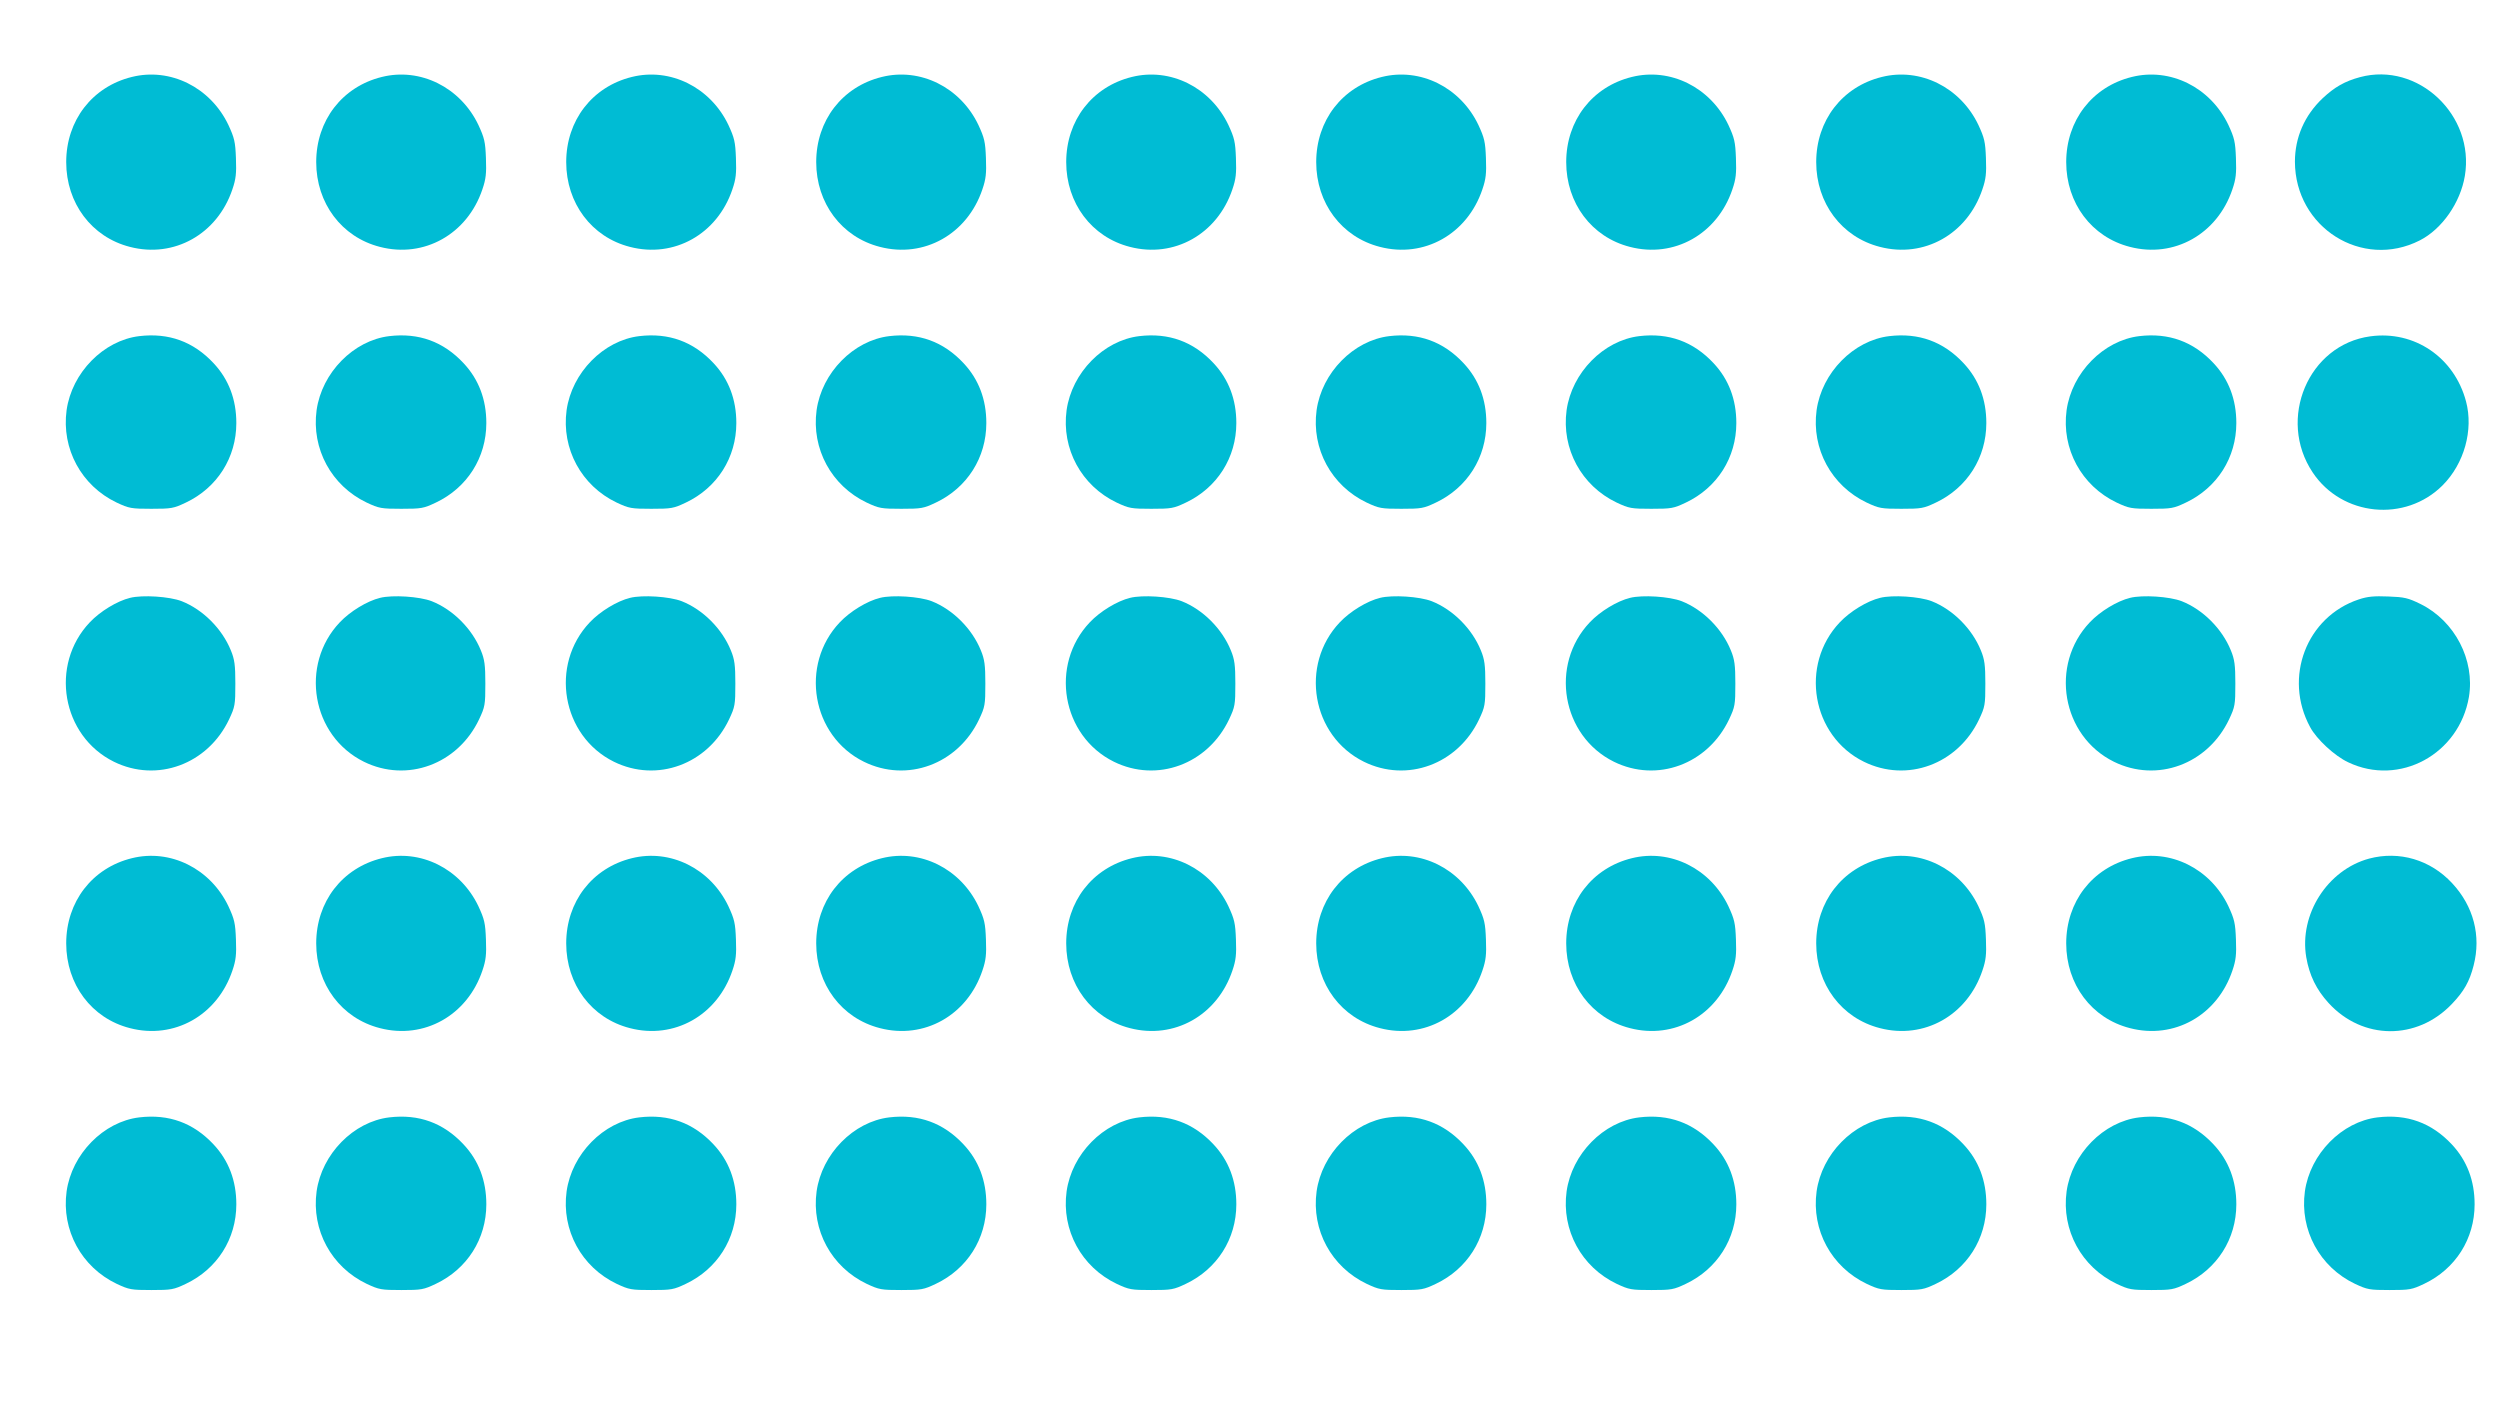
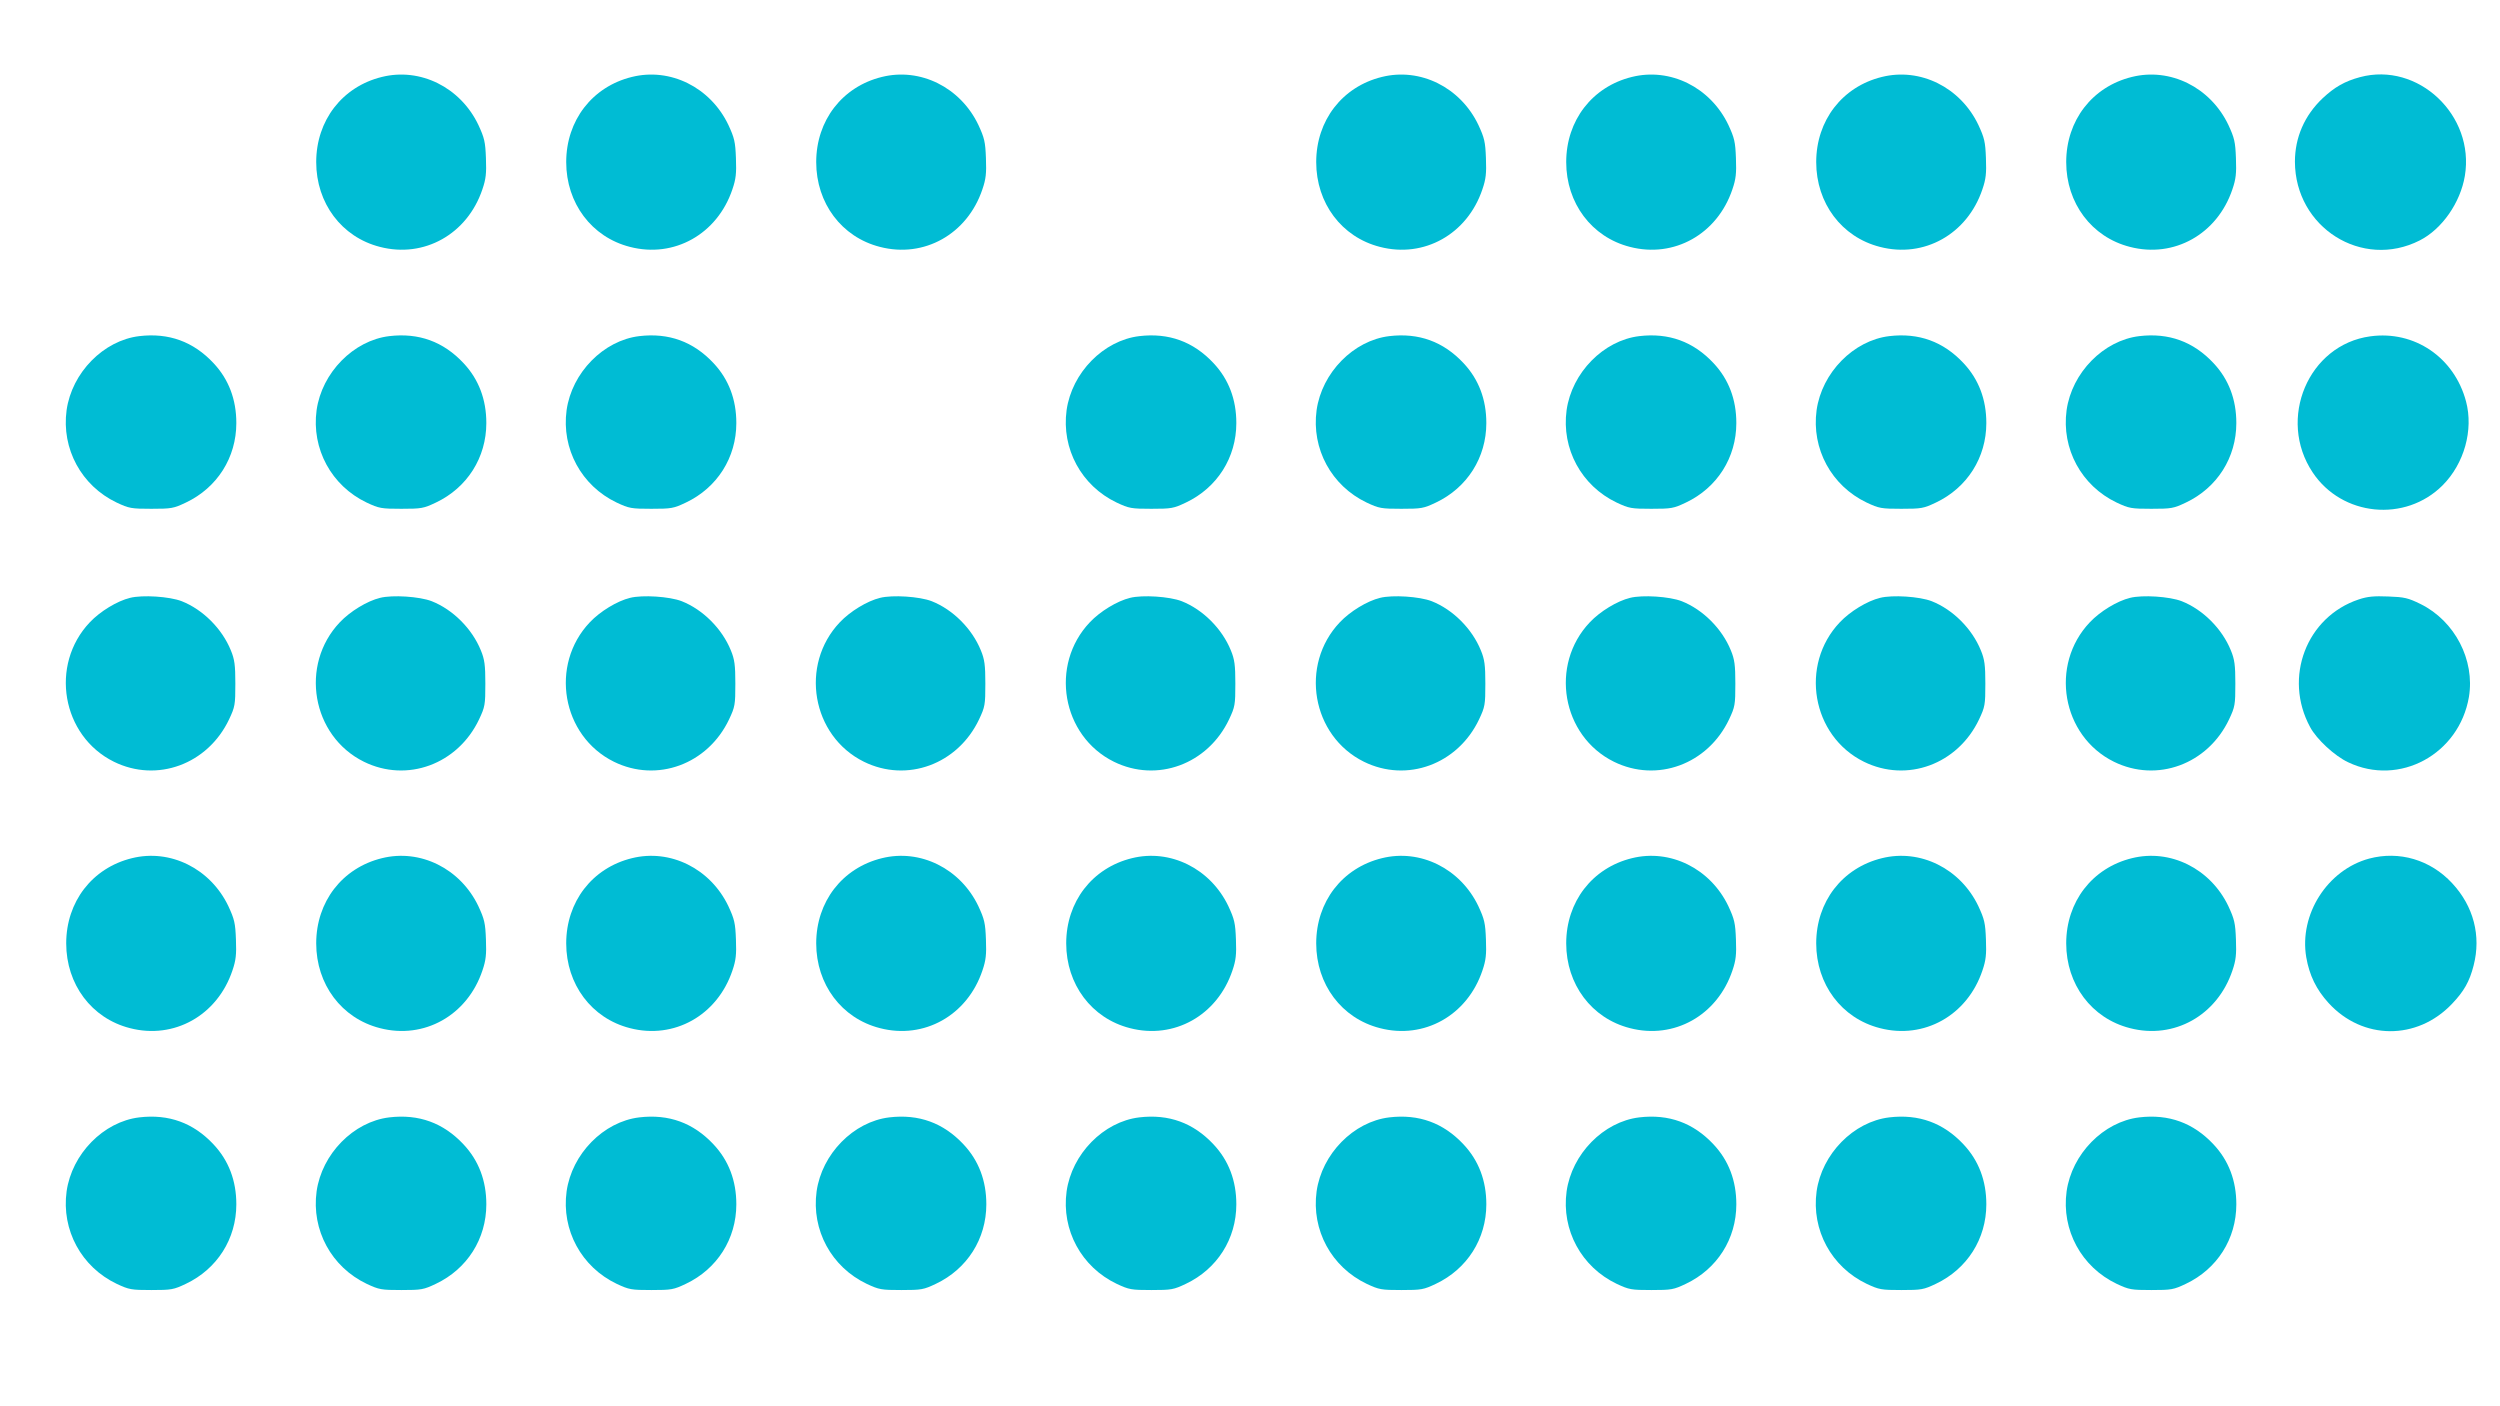
<svg xmlns="http://www.w3.org/2000/svg" version="1.0" width="1280pt" height="720pt" viewBox="0 0 1280 720" preserveAspectRatio="xMidYMid meet">
  <g transform="translate(0,720) scale(0.1,-0.1)" fill="#00bcd4" stroke="none">
-     <path d="M675 6806 c-203 -50 -336 -223 -336 -436 0 -210 130 -384 326 -434 226 -59 448 65 525 295 18 53 21 81 18 159 -3 84 -8 104 -39 171 -92 192 -297 294 -494 245z" />
    <path d="M1955 6806 c-203 -50 -336 -223 -336 -436 0 -210 130 -384 326 -434 226 -59 448 65 525 295 18 53 21 81 18 159 -3 84 -8 104 -39 171 -92 192 -297 294 -494 245z" />
    <path d="M3235 6806 c-203 -50 -336 -223 -336 -436 0 -210 130 -384 326 -434 226 -59 448 65 525 295 18 53 21 81 18 159 -3 84 -8 104 -39 171 -92 192 -297 294 -494 245z" />
    <path d="M4515 6806 c-203 -50 -336 -223 -336 -436 0 -210 130 -384 326 -434 226 -59 448 65 525 295 18 53 21 81 18 159 -3 84 -8 104 -39 171 -92 192 -297 294 -494 245z" />
-     <path d="M5795 6806 c-203 -50 -336 -223 -336 -436 0 -210 130 -384 326 -434 226 -59 448 65 525 295 18 53 21 81 18 159 -3 84 -8 104 -39 171 -92 192 -297 294 -494 245z" />
    <path d="M7075 6806 c-203 -50 -336 -223 -336 -436 0 -210 130 -384 326 -434 226 -59 448 65 525 295 18 53 21 81 18 159 -3 84 -8 104 -39 171 -92 192 -297 294 -494 245z" />
    <path d="M8355 6806 c-203 -50 -336 -223 -336 -436 0 -210 130 -384 326 -434 226 -59 448 65 525 295 18 53 21 81 18 159 -3 84 -8 104 -39 171 -92 192 -297 294 -494 245z" />
    <path d="M9635 6806 c-203 -50 -336 -223 -336 -436 0 -210 130 -384 326 -434 226 -59 448 65 525 295 18 53 21 81 18 159 -3 84 -8 104 -39 171 -92 192 -297 294 -494 245z" />
    <path d="M10915 6806 c-203 -50 -336 -223 -336 -436 0 -210 130 -384 326 -434 226 -59 448 65 525 295 18 53 21 81 18 159 -3 84 -8 104 -39 171 -92 192 -297 294 -494 245z" />
    <path d="M12083 6805 c-78 -21 -130 -51 -191 -108 -93 -88 -142 -201 -142 -325 1 -337 344 -553 639 -403 114 58 208 193 231 330 52 311 -240 586 -537 506z" />
    <path d="M713 5479 c-183 -22 -345 -187 -372 -379 -27 -198 76 -387 256 -473 64 -30 75 -32 178 -32 103 0 114 2 177 32 160 76 258 230 258 407 0 121 -39 224 -117 307 -103 110 -229 156 -380 138z" />
    <path d="M1993 5479 c-183 -22 -345 -187 -372 -379 -27 -198 76 -387 256 -473 64 -30 75 -32 178 -32 103 0 114 2 177 32 160 76 258 230 258 407 0 121 -39 224 -117 307 -103 110 -229 156 -380 138z" />
    <path d="M3273 5479 c-183 -22 -345 -187 -372 -379 -27 -198 76 -387 256 -473 64 -30 75 -32 178 -32 103 0 114 2 177 32 160 76 258 230 258 407 0 121 -39 224 -117 307 -103 110 -229 156 -380 138z" />
-     <path d="M4553 5479 c-183 -22 -345 -187 -372 -379 -27 -198 76 -387 256 -473 64 -30 75 -32 178 -32 103 0 114 2 177 32 160 76 258 230 258 407 0 121 -39 224 -117 307 -103 110 -229 156 -380 138z" />
    <path d="M5833 5479 c-183 -22 -345 -187 -372 -379 -27 -198 76 -387 256 -473 64 -30 75 -32 178 -32 103 0 114 2 177 32 160 76 258 230 258 407 0 121 -39 224 -117 307 -103 110 -229 156 -380 138z" />
    <path d="M7113 5479 c-183 -22 -345 -187 -372 -379 -27 -198 76 -387 256 -473 64 -30 75 -32 178 -32 103 0 114 2 177 32 160 76 258 230 258 407 0 121 -39 224 -117 307 -103 110 -229 156 -380 138z" />
    <path d="M8393 5479 c-183 -22 -345 -187 -372 -379 -27 -198 76 -387 256 -473 64 -30 75 -32 178 -32 103 0 114 2 177 32 160 76 258 230 258 407 0 121 -39 224 -117 307 -103 110 -229 156 -380 138z" />
    <path d="M9673 5479 c-183 -22 -345 -187 -372 -379 -27 -198 76 -387 256 -473 64 -30 75 -32 178 -32 103 0 114 2 177 32 160 76 258 230 258 407 0 121 -39 224 -117 307 -103 110 -229 156 -380 138z" />
    <path d="M10953 5479 c-183 -22 -345 -187 -372 -379 -27 -198 76 -387 256 -473 64 -30 75 -32 178 -32 103 0 114 2 177 32 160 76 258 230 258 407 0 121 -39 224 -117 307 -103 110 -229 156 -380 138z" />
    <path d="M12136 5478 c-317 -43 -478 -423 -295 -697 150 -225 474 -257 665 -66 111 111 159 284 120 430 -60 225 -264 364 -490 333z" />
    <path d="M666 4139 c-66 -16 -153 -69 -206 -125 -207 -218 -144 -582 123 -714 221 -109 481 -13 590 217 30 64 32 74 32 183 0 95 -4 124 -23 170 -45 111 -143 209 -252 252 -62 24 -201 33 -264 17z" />
    <path d="M1946 4139 c-66 -16 -153 -69 -206 -125 -207 -218 -144 -582 123 -714 221 -109 481 -13 590 217 30 64 32 74 32 183 0 95 -4 124 -23 170 -45 111 -143 209 -252 252 -62 24 -201 33 -264 17z" />
    <path d="M3226 4139 c-66 -16 -153 -69 -206 -125 -207 -218 -144 -582 123 -714 221 -109 481 -13 590 217 30 64 32 74 32 183 0 95 -4 124 -23 170 -45 111 -143 209 -252 252 -62 24 -201 33 -264 17z" />
    <path d="M4506 4139 c-66 -16 -153 -69 -206 -125 -207 -218 -144 -582 123 -714 221 -109 481 -13 590 217 30 64 32 74 32 183 0 95 -4 124 -23 170 -45 111 -143 209 -252 252 -62 24 -201 33 -264 17z" />
    <path d="M5786 4139 c-66 -16 -153 -69 -206 -125 -207 -218 -144 -582 123 -714 221 -109 481 -13 590 217 30 64 32 74 32 183 0 95 -4 124 -23 170 -45 111 -143 209 -252 252 -62 24 -201 33 -264 17z" />
    <path d="M7066 4139 c-66 -16 -153 -69 -206 -125 -207 -218 -144 -582 123 -714 221 -109 481 -13 590 217 30 64 32 74 32 183 0 95 -4 124 -23 170 -45 111 -143 209 -252 252 -62 24 -201 33 -264 17z" />
    <path d="M8346 4139 c-66 -16 -153 -69 -206 -125 -207 -218 -144 -582 123 -714 221 -109 481 -13 590 217 30 64 32 74 32 183 0 95 -4 124 -23 170 -45 111 -143 209 -252 252 -62 24 -201 33 -264 17z" />
    <path d="M9626 4139 c-66 -16 -153 -69 -206 -125 -207 -218 -144 -582 123 -714 221 -109 481 -13 590 217 30 64 32 74 32 183 0 95 -4 124 -23 170 -45 111 -143 209 -252 252 -62 24 -201 33 -264 17z" />
    <path d="M10906 4139 c-66 -16 -153 -69 -206 -125 -207 -218 -144 -582 123 -714 221 -109 481 -13 590 217 30 64 32 74 32 183 0 95 -4 124 -23 170 -45 111 -143 209 -252 252 -62 24 -201 33 -264 17z" />
    <path d="M12077 4131 c-268 -89 -387 -400 -249 -654 33 -62 126 -148 195 -180 262 -125 568 41 618 335 31 189 -72 388 -247 475 -65 32 -84 36 -166 39 -73 3 -106 0 -151 -15z" />
    <path d="M675 2806 c-203 -50 -336 -223 -336 -436 0 -210 130 -384 326 -434 226 -59 448 65 525 295 18 53 21 81 18 159 -3 84 -8 104 -39 171 -92 192 -297 294 -494 245z" />
    <path d="M1955 2806 c-203 -50 -336 -223 -336 -436 0 -210 130 -384 326 -434 226 -59 448 65 525 295 18 53 21 81 18 159 -3 84 -8 104 -39 171 -92 192 -297 294 -494 245z" />
    <path d="M3235 2806 c-203 -50 -336 -223 -336 -436 0 -210 130 -384 326 -434 226 -59 448 65 525 295 18 53 21 81 18 159 -3 84 -8 104 -39 171 -92 192 -297 294 -494 245z" />
    <path d="M4515 2806 c-203 -50 -336 -223 -336 -436 0 -210 130 -384 326 -434 226 -59 448 65 525 295 18 53 21 81 18 159 -3 84 -8 104 -39 171 -92 192 -297 294 -494 245z" />
    <path d="M5795 2806 c-203 -50 -336 -223 -336 -436 0 -210 130 -384 326 -434 226 -59 448 65 525 295 18 53 21 81 18 159 -3 84 -8 104 -39 171 -92 192 -297 294 -494 245z" />
    <path d="M7075 2806 c-203 -50 -336 -223 -336 -436 0 -210 130 -384 326 -434 226 -59 448 65 525 295 18 53 21 81 18 159 -3 84 -8 104 -39 171 -92 192 -297 294 -494 245z" />
    <path d="M8355 2806 c-203 -50 -336 -223 -336 -436 0 -210 130 -384 326 -434 226 -59 448 65 525 295 18 53 21 81 18 159 -3 84 -8 104 -39 171 -92 192 -297 294 -494 245z" />
    <path d="M9635 2806 c-203 -50 -336 -223 -336 -436 0 -210 130 -384 326 -434 226 -59 448 65 525 295 18 53 21 81 18 159 -3 84 -8 104 -39 171 -92 192 -297 294 -494 245z" />
    <path d="M10915 2806 c-203 -50 -336 -223 -336 -436 0 -210 130 -384 326 -434 226 -59 448 65 525 295 18 53 21 81 18 159 -3 84 -8 104 -39 171 -92 192 -297 294 -494 245z" />
    <path d="M12130 2804 c-214 -58 -359 -286 -322 -505 16 -93 52 -166 114 -234 174 -191 453 -193 632 -5 61 64 90 114 111 197 39 151 0 303 -110 421 -111 120 -271 167 -425 126z" />
    <path d="M713 1479 c-183 -22 -345 -187 -372 -379 -27 -198 76 -387 256 -473 64 -30 75 -32 178 -32 103 0 114 2 177 32 160 76 258 230 258 407 0 121 -39 224 -117 307 -103 110 -229 156 -380 138z" />
    <path d="M1993 1479 c-183 -22 -345 -187 -372 -379 -27 -198 76 -387 256 -473 64 -30 75 -32 178 -32 103 0 114 2 177 32 160 76 258 230 258 407 0 121 -39 224 -117 307 -103 110 -229 156 -380 138z" />
    <path d="M3273 1479 c-183 -22 -345 -187 -372 -379 -27 -198 76 -387 256 -473 64 -30 75 -32 178 -32 103 0 114 2 177 32 160 76 258 230 258 407 0 121 -39 224 -117 307 -103 110 -229 156 -380 138z" />
    <path d="M4553 1479 c-183 -22 -345 -187 -372 -379 -27 -198 76 -387 256 -473 64 -30 75 -32 178 -32 103 0 114 2 177 32 160 76 258 230 258 407 0 121 -39 224 -117 307 -103 110 -229 156 -380 138z" />
    <path d="M5833 1479 c-183 -22 -345 -187 -372 -379 -27 -198 76 -387 256 -473 64 -30 75 -32 178 -32 103 0 114 2 177 32 160 76 258 230 258 407 0 121 -39 224 -117 307 -103 110 -229 156 -380 138z" />
    <path d="M7113 1479 c-183 -22 -345 -187 -372 -379 -27 -198 76 -387 256 -473 64 -30 75 -32 178 -32 103 0 114 2 177 32 160 76 258 230 258 407 0 121 -39 224 -117 307 -103 110 -229 156 -380 138z" />
    <path d="M8393 1479 c-183 -22 -345 -187 -372 -379 -27 -198 76 -387 256 -473 64 -30 75 -32 178 -32 103 0 114 2 177 32 160 76 258 230 258 407 0 121 -39 224 -117 307 -103 110 -229 156 -380 138z" />
    <path d="M9673 1479 c-183 -22 -345 -187 -372 -379 -27 -198 76 -387 256 -473 64 -30 75 -32 178 -32 103 0 114 2 177 32 160 76 258 230 258 407 0 121 -39 224 -117 307 -103 110 -229 156 -380 138z" />
    <path d="M10953 1479 c-183 -22 -345 -187 -372 -379 -27 -198 76 -387 256 -473 64 -30 75 -32 178 -32 103 0 114 2 177 32 160 76 258 230 258 407 0 121 -39 224 -117 307 -103 110 -229 156 -380 138z" />
-     <path d="M12173 1479 c-183 -22 -345 -187 -372 -379 -27 -198 76 -387 256 -473 64 -30 75 -32 178 -32 103 0 114 2 177 32 160 76 258 230 258 407 0 121 -39 224 -117 307 -103 110 -229 156 -380 138z" />
  </g>
</svg>